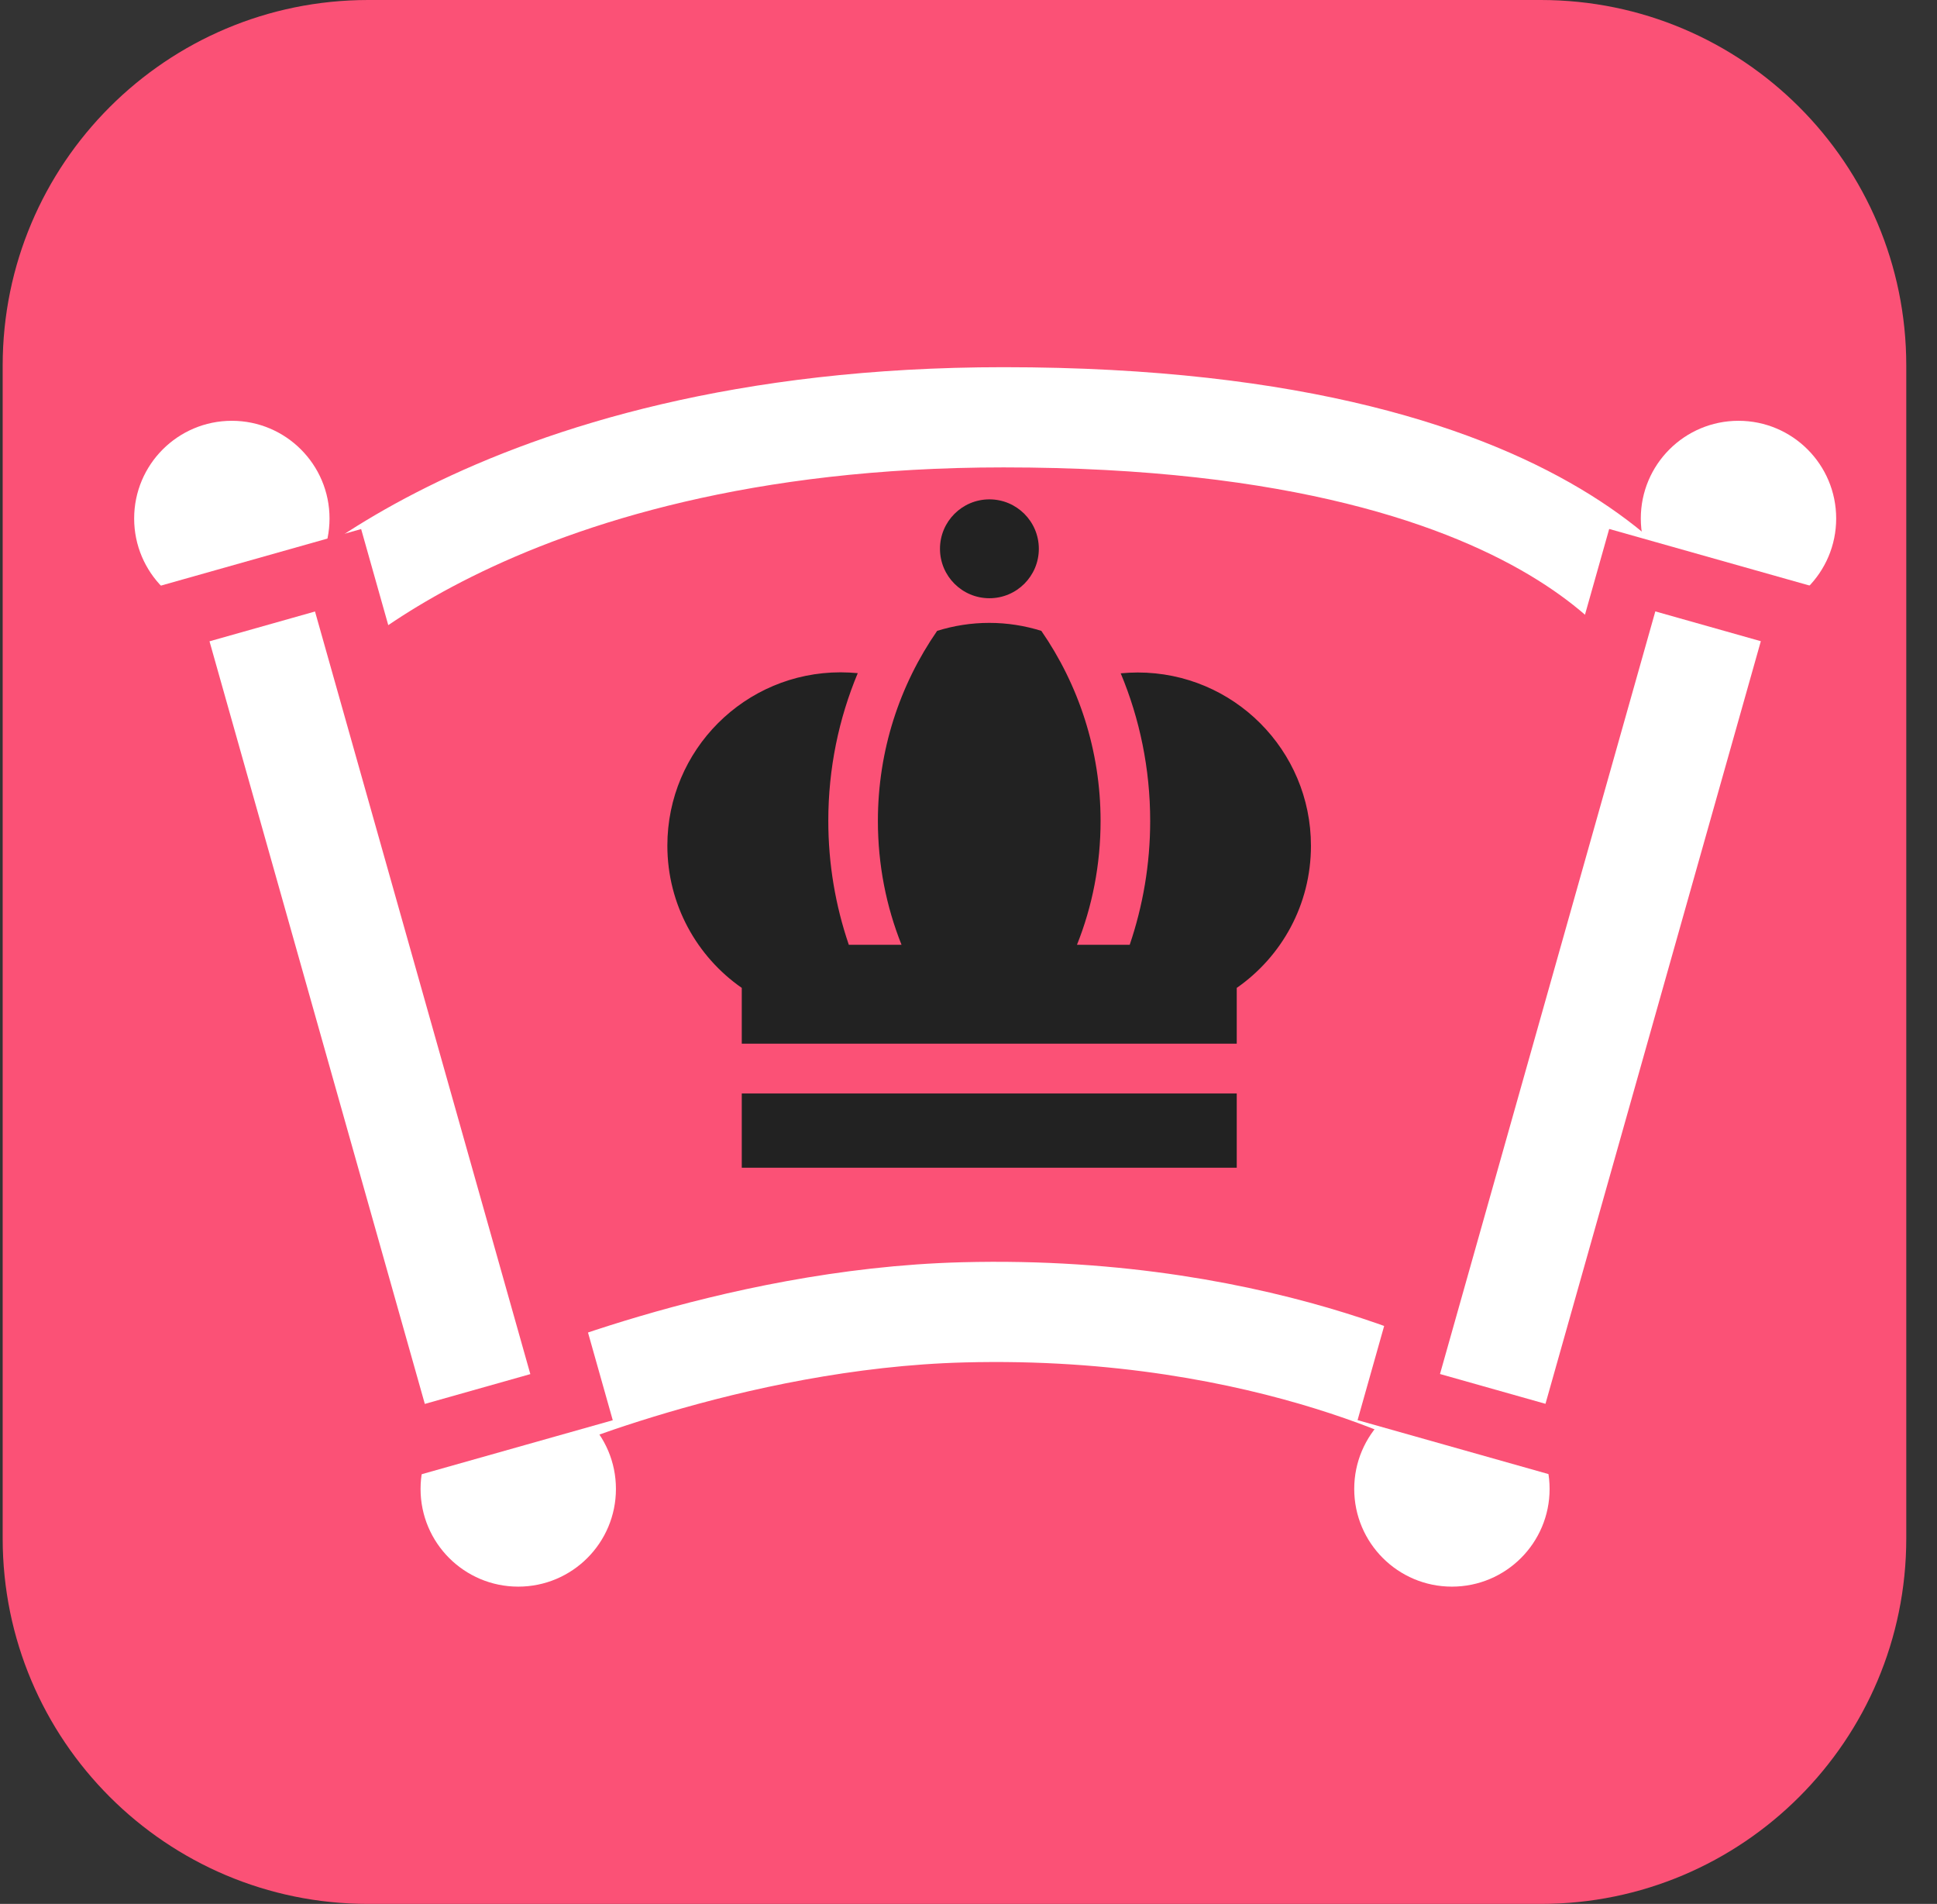
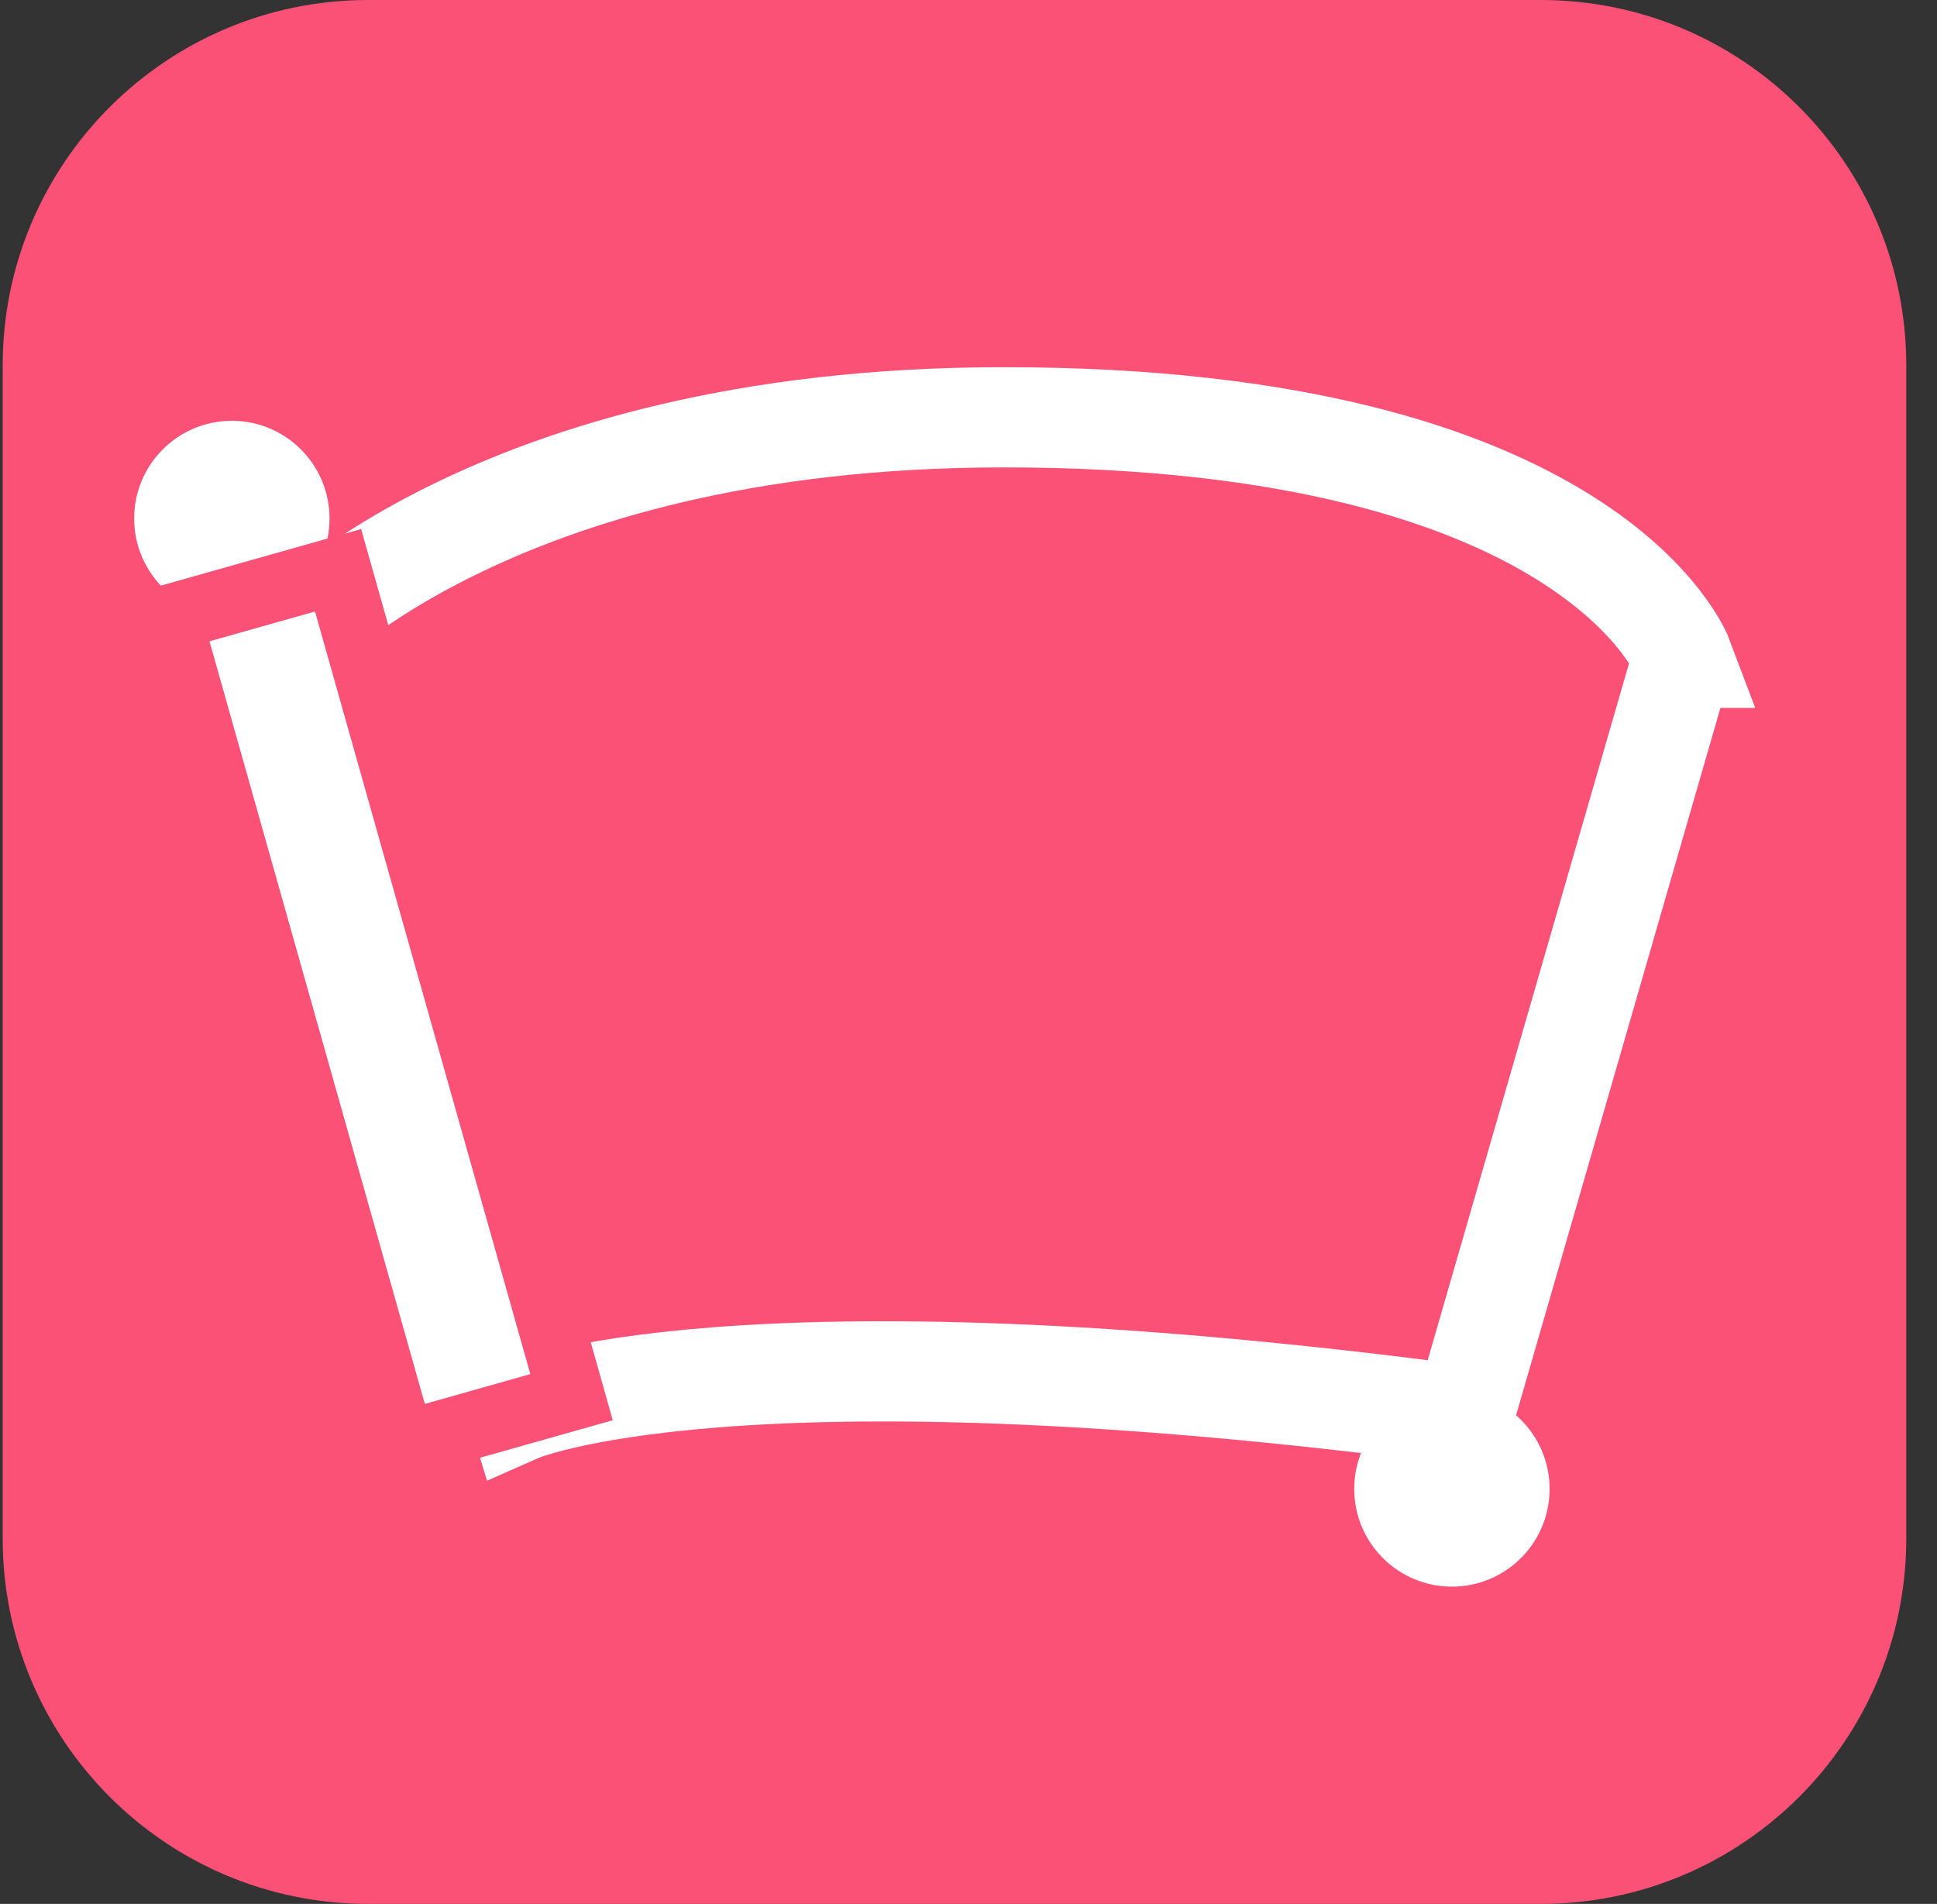
<svg xmlns="http://www.w3.org/2000/svg" width="58" height="57" viewBox="0 0 58 57" fill="none">
  <rect x="0" y="0" width="58" height="57" fill="#333333" stroke="none" />
  <g clip-path="url(#clip0_48_10472)">
    <path d="M46.137 0H11.024C4.98 0 0.08 4.9 0.08 10.944V46.056C0.08 52.1 4.98 57 11.024 57H46.137C52.181 57 57.08 52.1 57.08 46.056V10.944C57.08 4.9 52.181 0 46.137 0Z" fill="#FB5176" />
-     <path d="M50.387 19.694L43.834 42.374C43.834 42.374 38.163 39.045 28.844 39.289C21.872 39.468 15.523 42.274 15.523 42.274L8.507 19.345C8.507 19.345 14.547 12.493 30.05 12.493C47.691 12.493 50.392 19.694 50.392 19.694H50.387Z" fill="#FB5176" stroke="white" stroke-width="3" stroke-miterlimit="10" />
-     <path d="M15.518 47.501C17.134 47.501 18.443 46.192 18.443 44.576C18.443 42.961 17.134 41.651 15.518 41.651C13.902 41.651 12.593 42.961 12.593 44.576C12.593 46.192 13.902 47.501 15.518 47.501Z" fill="white" />
+     <path d="M50.387 19.694L43.834 42.374C21.872 39.468 15.523 42.274 15.523 42.274L8.507 19.345C8.507 19.345 14.547 12.493 30.05 12.493C47.691 12.493 50.392 19.694 50.392 19.694H50.387Z" fill="#FB5176" stroke="white" stroke-width="3" stroke-miterlimit="10" />
    <path d="M6.942 18.448C8.557 18.448 9.867 17.139 9.867 15.523C9.867 13.907 8.557 12.598 6.942 12.598C5.326 12.598 4.017 13.907 4.017 15.523C4.017 17.139 5.326 18.448 6.942 18.448Z" fill="white" />
    <path d="M5.039 18.509L12.03 43.265L17.114 41.829L10.123 17.073L5.039 18.509Z" fill="white" stroke="#FB5176" stroke-width="2" stroke-miterlimit="10" />
    <path d="M43.475 47.501C45.091 47.501 46.4 46.192 46.4 44.576C46.4 42.961 45.091 41.651 43.475 41.651C41.859 41.651 40.55 42.961 40.55 44.576C40.55 46.192 41.859 47.501 43.475 47.501Z" fill="white" />
-     <path d="M52.056 18.448C53.672 18.448 54.981 17.139 54.981 15.523C54.981 13.907 53.672 12.598 52.056 12.598C50.441 12.598 49.131 13.907 49.131 15.523C49.131 17.139 50.441 18.448 52.056 18.448Z" fill="white" />
-     <path d="M48.875 17.07L41.884 41.826L46.967 43.262L53.959 18.506L48.875 17.07Z" fill="white" stroke="#FB5176" stroke-width="2" stroke-miterlimit="10" />
-     <path fill-rule="evenodd" clip-rule="evenodd" d="M29.626 17.91C30.444 17.91 31.106 17.247 31.106 16.43C31.106 15.613 30.444 14.95 29.626 14.95C28.809 14.95 28.146 15.613 28.146 16.43C28.146 17.247 28.809 17.91 29.626 17.91ZM25.415 28.286H26.995C26.537 27.14 26.287 25.889 26.287 24.578C26.287 22.465 26.94 20.507 28.061 18.887C28.555 18.733 29.078 18.648 29.621 18.648C30.165 18.648 30.688 18.733 31.181 18.887C32.297 20.502 32.955 22.465 32.955 24.578C32.955 25.889 32.706 27.14 32.248 28.286H33.827C34.221 27.125 34.44 25.879 34.44 24.578C34.44 23.013 34.126 21.518 33.558 20.158C33.728 20.143 33.897 20.133 34.066 20.133C36.932 20.133 39.254 22.455 39.254 25.321C39.254 27.085 38.377 28.64 37.032 29.576V31.246H22.211V29.576C20.866 28.64 19.983 27.08 19.983 25.316C19.983 22.45 22.306 20.128 25.171 20.128C25.346 20.128 25.515 20.138 25.684 20.153C25.116 21.513 24.802 23.008 24.802 24.573C24.802 25.869 25.017 27.115 25.415 28.281V28.286ZM22.211 32.736H37.032V34.959H22.211V32.736Z" fill="#222222" />
  </g>
  <defs>
    <clipPath id="clip0_48_10472">
      <rect width="57" height="57" fill="white" transform="translate(0.08)" />
    </clipPath>
  </defs>
</svg>